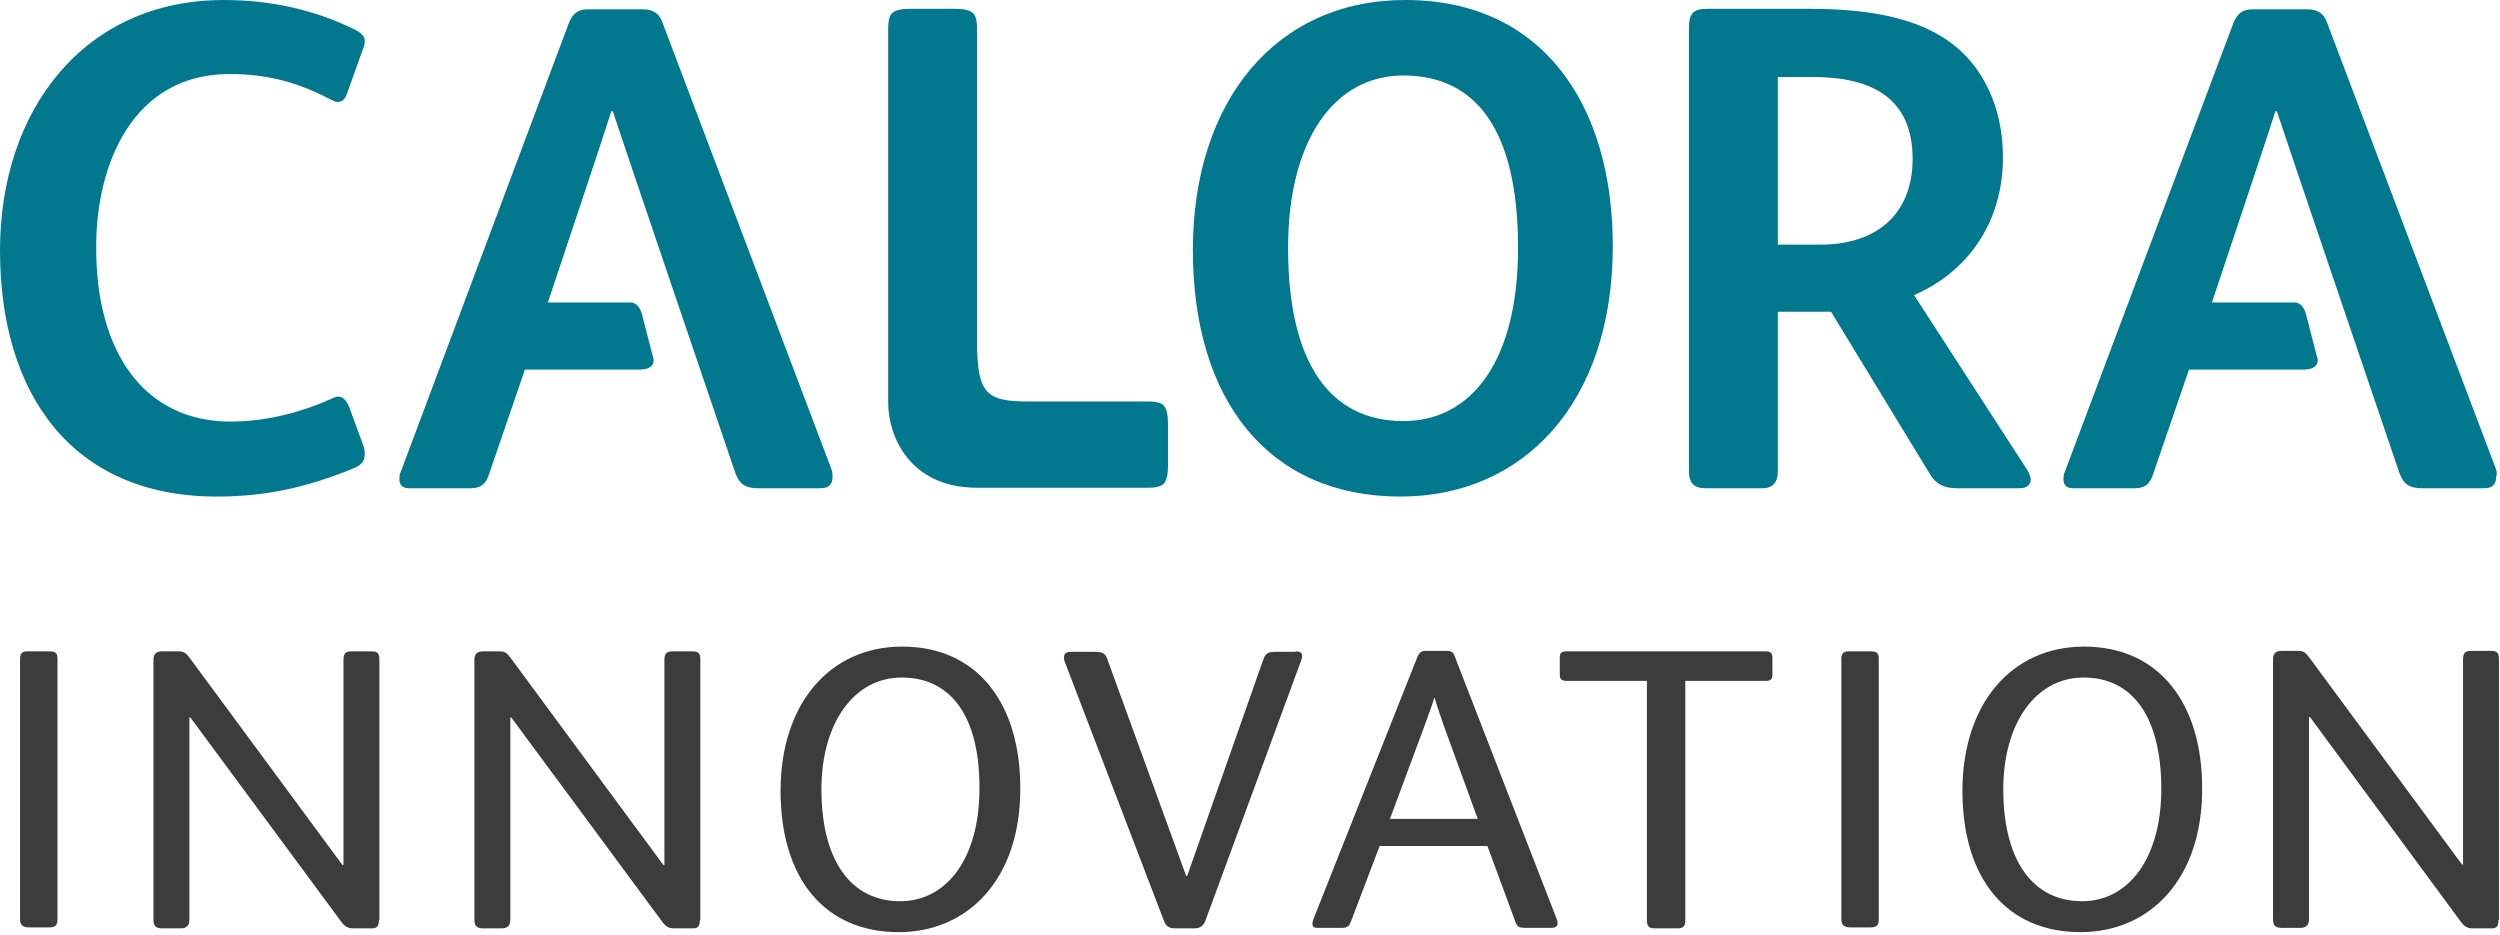
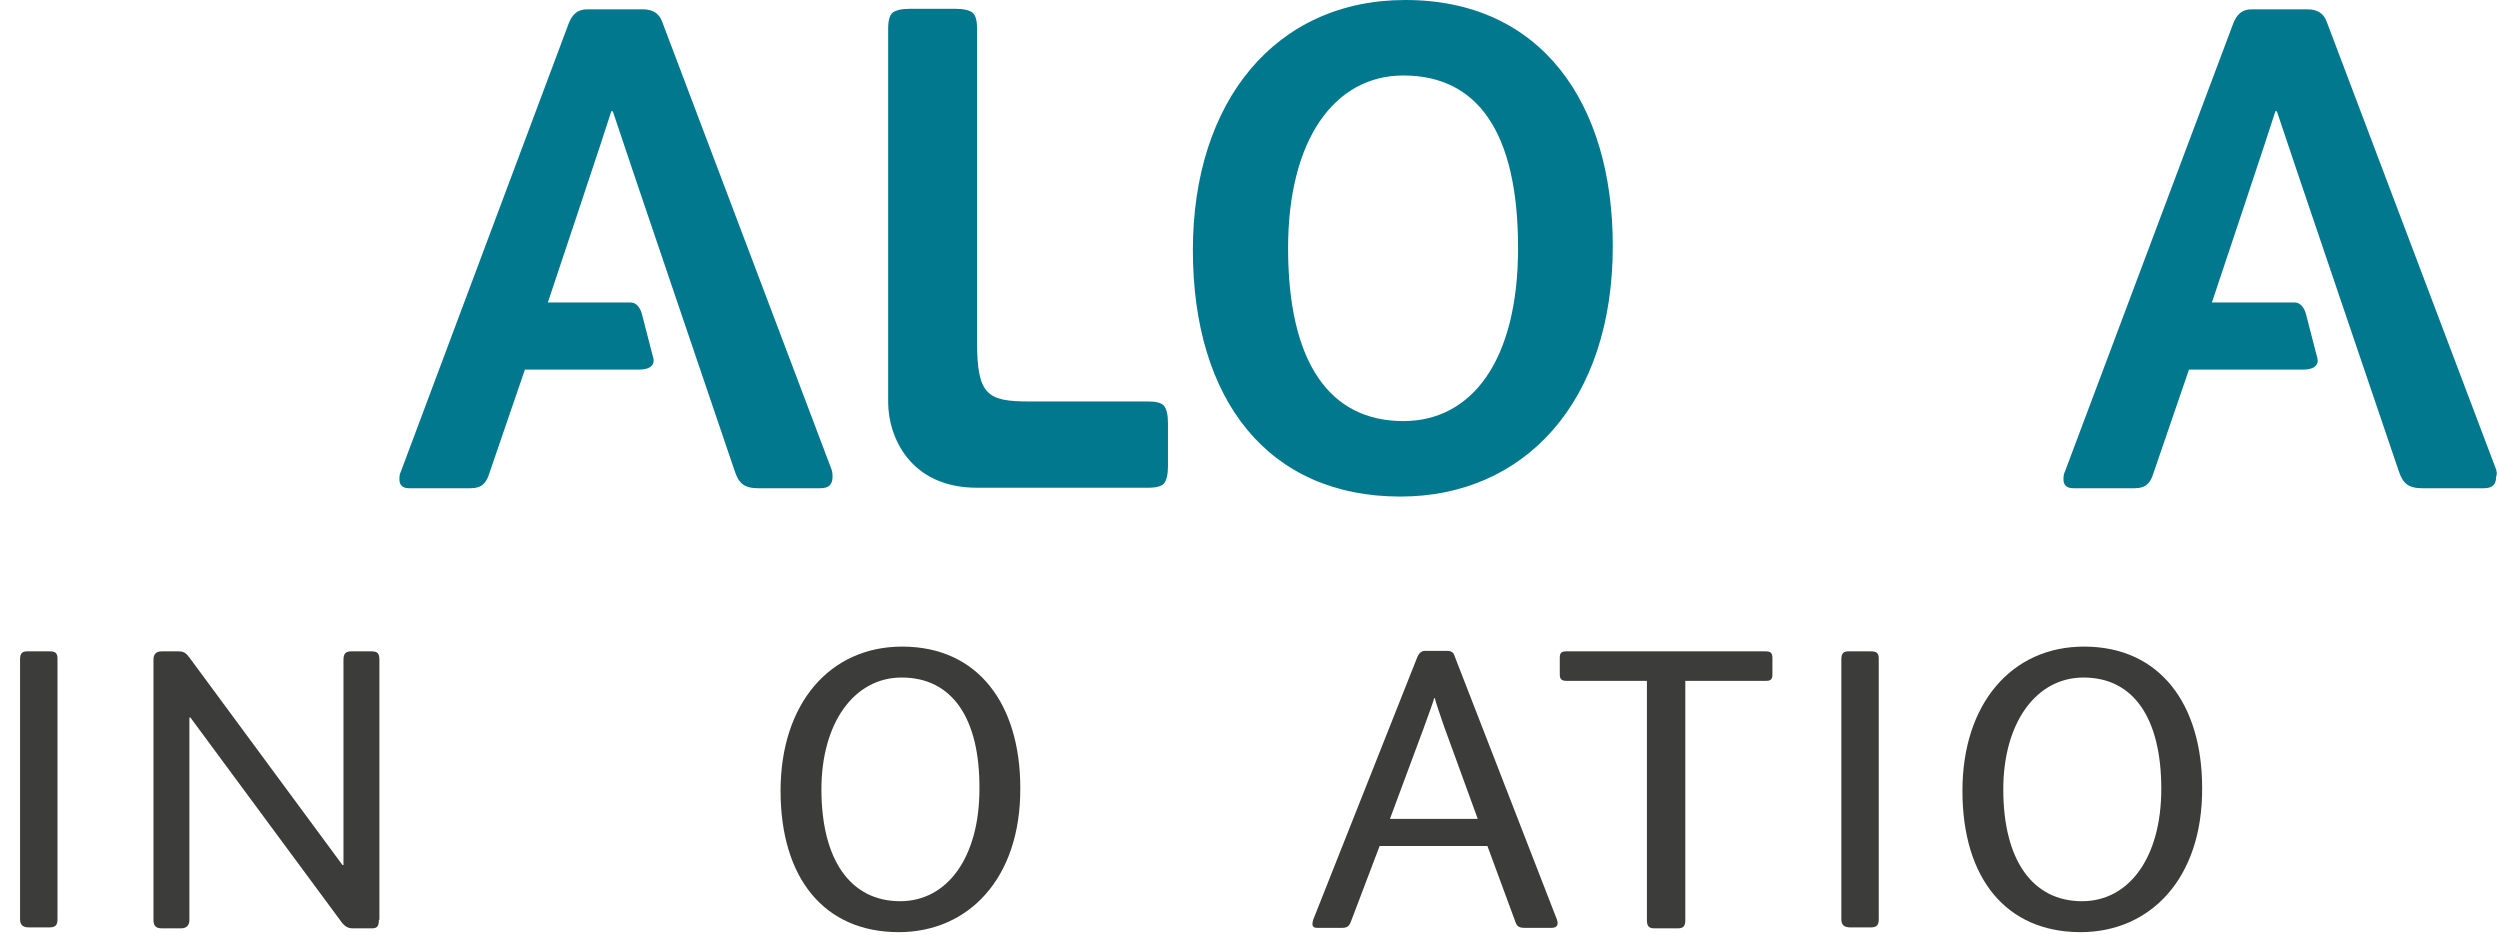
<svg xmlns="http://www.w3.org/2000/svg" width="155px" height="58px" viewBox="0 0 155 58" version="1.1">
  <title>calora_innovation_logo_cmyk</title>
  <desc>Created with Sketch.</desc>
  <defs />
  <g id="Header-mobile" stroke="none" stroke-width="1" fill="none" fill-rule="evenodd" transform="translate(-109, -26)">
    <g id="calora_innovation_logo_cmyk" transform="translate(109, 26)" fill-rule="nonzero">
      <g id="Group" transform="translate(1, 40)" fill="#3C3C3B">
        <g transform="translate(8.24, 0)" id="Shape">
          <path d="M14.252,17.026 C14.252,17.439 14.13,17.557 13.825,17.557 L12.635,17.557 C12.33,17.557 12.116,17.439 11.872,17.085 L2.564,4.485 L2.503,4.485 L2.503,17.026 C2.503,17.38 2.319,17.557 1.984,17.557 L0.793,17.557 C0.427,17.557 0.275,17.41 0.275,17.026 L0.275,0.915 C0.275,0.531 0.458,0.384 0.793,0.384 L1.831,0.384 C2.136,0.384 2.289,0.472 2.503,0.767 L11.994,13.633 L12.055,13.633 L12.055,0.915 C12.055,0.502 12.207,0.384 12.543,0.384 L13.794,0.384 C14.191,0.384 14.283,0.531 14.283,0.915 L14.283,17.026 L14.252,17.026 Z" />
-           <path d="M34.15,17.026 C34.15,17.439 34.028,17.557 33.723,17.557 L32.533,17.557 C32.228,17.557 32.014,17.439 31.77,17.085 L22.462,4.485 L22.401,4.485 L22.401,17.026 C22.401,17.38 22.218,17.557 21.882,17.557 L20.692,17.557 C20.325,17.557 20.173,17.41 20.173,17.026 L20.173,0.915 C20.173,0.531 20.356,0.384 20.692,0.384 L21.729,0.384 C22.034,0.384 22.187,0.472 22.401,0.767 L31.892,13.633 L31.953,13.633 L31.953,0.915 C31.953,0.502 32.106,0.384 32.441,0.384 L33.693,0.384 C34.089,0.384 34.181,0.531 34.181,0.915 L34.181,17.026 L34.15,17.026 Z" />
          <path d="M46.48,17.793 C41.872,17.793 39.155,14.459 39.155,9.03 C39.155,3.63 42.207,0.089 46.693,0.089 C51.424,0.089 54.018,3.689 54.018,8.852 C54.048,14.489 50.783,17.793 46.48,17.793 Z M46.663,2.007 C43.703,2.007 41.688,4.839 41.688,8.941 C41.688,13.308 43.489,15.875 46.571,15.875 C49.471,15.875 51.485,13.19 51.485,8.911 C51.515,4.544 49.806,2.007 46.663,2.007 Z" />
-           <path d="M71.078,0.384 C71.536,0.384 71.536,0.62 71.444,0.915 L65.493,17.085 C65.371,17.41 65.157,17.557 64.822,17.557 L63.601,17.557 C63.235,17.557 63.051,17.439 62.899,17.026 L56.765,1.003 C56.673,0.708 56.704,0.413 57.131,0.413 L58.626,0.413 C59.115,0.413 59.298,0.502 59.42,0.885 L64.303,14.311 L64.364,14.311 L69.064,0.944 C69.216,0.531 69.338,0.413 69.827,0.413 L71.078,0.413 L71.078,0.384 Z" />
          <path d="M84.689,17.085 L82.98,12.452 L76.297,12.452 L74.526,17.115 C74.404,17.439 74.282,17.528 73.947,17.528 L72.421,17.528 C72.054,17.528 72.116,17.262 72.177,17.026 L78.646,0.708 C78.738,0.502 78.891,0.354 79.104,0.354 L80.478,0.354 C80.722,0.354 80.874,0.443 80.935,0.649 L87.283,16.997 C87.375,17.262 87.375,17.528 86.948,17.528 L85.361,17.528 C84.933,17.528 84.811,17.469 84.689,17.085 Z M82.37,10.741 L80.294,5.046 C79.989,4.161 79.806,3.63 79.715,3.275 L79.684,3.275 C79.562,3.689 79.379,4.161 79.043,5.105 L76.937,10.77 L82.37,10.77 L82.37,10.741 Z" />
          <path d="M119.755,17.793 C115.147,17.793 112.431,14.459 112.431,9.03 C112.431,3.63 115.482,0.089 119.969,0.089 C124.699,0.089 127.293,3.689 127.293,8.852 C127.324,14.489 124.058,17.793 119.755,17.793 Z M119.938,2.007 C116.978,2.007 114.964,4.839 114.964,8.941 C114.964,13.308 116.764,15.875 119.847,15.875 C122.746,15.875 124.76,13.19 124.76,8.911 C124.76,4.544 123.051,2.007 119.938,2.007 Z" />
-           <path d="M145.665,17.026 C145.665,17.439 145.543,17.557 145.238,17.557 L144.048,17.557 C143.743,17.557 143.529,17.439 143.285,17.085 L133.977,4.456 L133.916,4.456 L133.916,16.997 C133.916,17.351 133.733,17.528 133.397,17.528 L132.207,17.528 C131.84,17.528 131.688,17.38 131.688,16.997 L131.688,0.885 C131.688,0.502 131.871,0.354 132.207,0.354 L133.244,0.354 C133.549,0.354 133.702,0.443 133.916,0.738 L143.407,13.603 L143.468,13.603 L143.468,0.885 C143.468,0.472 143.621,0.354 143.956,0.354 L145.208,0.354 C145.604,0.354 145.696,0.502 145.696,0.885 L145.696,17.026 L145.665,17.026 Z" />
        </g>
        <path d="M2.564,16.997 C2.564,17.351 2.441,17.498 2.075,17.498 L0.793,17.498 C0.427,17.498 0.244,17.351 0.244,16.997 L0.244,0.885 C0.244,0.561 0.336,0.384 0.671,0.384 L2.075,0.384 C2.411,0.384 2.564,0.472 2.564,0.826 L2.564,16.997 Z" id="Shape" />
        <path d="M115.482,16.997 C115.482,17.351 115.36,17.498 114.994,17.498 L113.712,17.498 C113.346,17.498 113.163,17.351 113.163,16.997 L113.163,0.885 C113.163,0.561 113.255,0.384 113.59,0.384 L114.994,0.384 C115.33,0.384 115.482,0.472 115.482,0.826 L115.482,16.997 Z" id="Shape" />
        <path d="M108.463,0.384 L96.103,0.384 C95.828,0.384 95.706,0.472 95.706,0.767 L95.706,1.8 C95.706,2.095 95.798,2.213 96.134,2.213 L101.108,2.213 L101.108,17.056 C101.108,17.41 101.23,17.557 101.566,17.557 L103.031,17.557 C103.367,17.557 103.489,17.41 103.489,17.056 L103.489,2.213 L108.494,2.213 C108.768,2.213 108.89,2.125 108.89,1.83 L108.89,0.797 C108.89,0.472 108.768,0.384 108.463,0.384 Z" id="Shape" />
      </g>
      <g id="Group" fill="#02788E">
        <g id="Shape">
          <g>
-             <path d="M21.948,29.025 C19.133,30.179 16.56,30.787 13.441,30.787 C4.42,30.787 0,24.375 0,15.53 C0,6.747 5.268,0 13.865,0 C16.802,0 19.466,0.608 21.918,1.793 C22.433,2.036 22.614,2.279 22.614,2.523 C22.614,2.705 22.584,2.857 22.493,3.07 L21.524,5.775 C21.403,6.17 21.191,6.322 20.919,6.322 C20.798,6.322 20.616,6.23 20.435,6.139 C18.285,5.015 16.378,4.589 14.229,4.589 C8.295,4.589 5.964,10.09 5.964,15.287 C5.934,21.943 9.021,26.137 14.289,26.137 C16.348,26.137 18.437,25.651 20.435,24.77 C20.646,24.678 20.828,24.587 20.949,24.587 C21.252,24.587 21.464,24.8 21.646,25.225 L22.493,27.535 C22.584,27.748 22.614,27.961 22.614,28.143 C22.614,28.538 22.463,28.812 21.948,29.025 Z" />
            <path d="M86.824,30.787 C78.65,30.787 73.958,24.83 73.958,15.5 C73.958,6.261 79.104,0 87.127,0 C95.604,0 99.993,6.443 99.993,15.257 C99.993,24.952 94.483,30.787 86.824,30.787 Z M87.006,4.68 C82.737,4.68 79.861,8.662 79.861,15.378 C79.861,22.521 82.465,26.107 87.006,26.107 C91.244,26.107 94.12,22.369 94.12,15.378 C94.12,8.145 91.577,4.68 87.006,4.68 Z" />
-             <path d="M125.241,30.271 L121.336,30.271 C120.579,30.271 120.064,30.058 119.671,29.42 L113.525,19.329 L110.226,19.329 L110.226,29.207 C110.226,29.845 109.983,30.271 109.257,30.271 L105.745,30.271 C105.019,30.271 104.716,29.936 104.716,29.207 L104.716,1.793 C104.716,0.851 104.928,0.547 105.866,0.547 L112.193,0.547 C115.917,0.547 119.853,1.094 122.123,3.738 C123.485,5.319 124.182,7.416 124.182,9.756 C124.182,13.707 122.093,16.807 118.672,18.296 L125.695,29.146 C125.816,29.359 125.907,29.572 125.907,29.754 C125.877,30.088 125.635,30.271 125.241,30.271 Z M112.375,4.772 L110.226,4.772 L110.226,15.166 L112.89,15.166 C116.311,15.166 118.581,13.312 118.581,9.847 C118.581,6.109 116.099,4.772 112.375,4.772 Z" />
          </g>
          <path d="M51.525,29.025 L41.051,1.337 C40.869,0.851 40.506,0.577 39.84,0.577 L36.419,0.577 C35.783,0.577 35.48,0.912 35.269,1.428 L24.854,29.237 C24.764,29.42 24.764,29.572 24.764,29.724 C24.764,30.058 24.945,30.271 25.369,30.271 L29.184,30.271 C29.88,30.271 30.152,29.936 30.334,29.359 L32.544,22.916 C32.544,22.916 38.356,22.916 39.598,22.916 C40.839,22.916 40.476,22.095 40.476,22.095 L39.81,19.512 C39.81,19.512 39.658,18.752 39.083,18.752 C38.508,18.752 33.967,18.752 33.967,18.752 C33.967,18.752 37.69,7.628 37.902,6.899 L37.993,6.899 C38.205,7.598 45.562,29.237 45.562,29.237 C45.804,29.936 46.106,30.271 47.015,30.271 L50.859,30.271 C51.404,30.271 51.616,30.027 51.616,29.572 C51.616,29.42 51.616,29.237 51.525,29.025 Z" />
        </g>
        <path d="M72.414,28.903 C72.414,29.42 72.323,29.784 72.172,29.967 C72.021,30.149 71.688,30.24 71.203,30.24 L60.577,30.24 C56.399,30.24 55.067,27.049 55.067,24.952 L55.067,1.763 C55.067,1.276 55.158,0.942 55.34,0.79 C55.521,0.638 55.885,0.547 56.399,0.547 L59.245,0.547 C59.76,0.547 60.123,0.638 60.305,0.79 C60.486,0.942 60.577,1.276 60.577,1.763 C60.577,1.763 60.577,18.205 60.577,21.183 C60.577,24.496 61.213,24.891 63.816,24.891 C65.027,24.891 71.203,24.891 71.203,24.891 C71.688,24.891 72.021,24.982 72.172,25.165 C72.323,25.347 72.414,25.712 72.414,26.228 L72.414,28.903 Z" id="Shape" />
        <path d="M154.728,29.025 L144.253,1.337 C144.071,0.851 143.708,0.577 143.042,0.577 L139.621,0.577 C138.985,0.577 138.683,0.912 138.471,1.428 L128.026,29.237 C127.936,29.42 127.936,29.572 127.936,29.724 C127.936,30.058 128.117,30.271 128.541,30.271 L132.355,30.271 C133.052,30.271 133.324,29.936 133.506,29.359 L135.716,22.916 C135.716,22.916 141.528,22.916 142.77,22.916 C144.011,22.916 143.647,22.095 143.647,22.095 L142.981,19.512 C142.981,19.512 142.83,18.752 142.255,18.752 C141.68,18.752 137.139,18.752 137.139,18.752 C137.139,18.752 140.862,7.628 141.074,6.899 L141.165,6.899 C141.377,7.598 148.733,29.237 148.733,29.237 C148.976,29.936 149.278,30.271 150.187,30.271 L154.001,30.271 C154.546,30.271 154.758,30.027 154.758,29.572 C154.818,29.42 154.818,29.237 154.728,29.025 Z" id="Shape" />
      </g>
    </g>
  </g>
</svg>